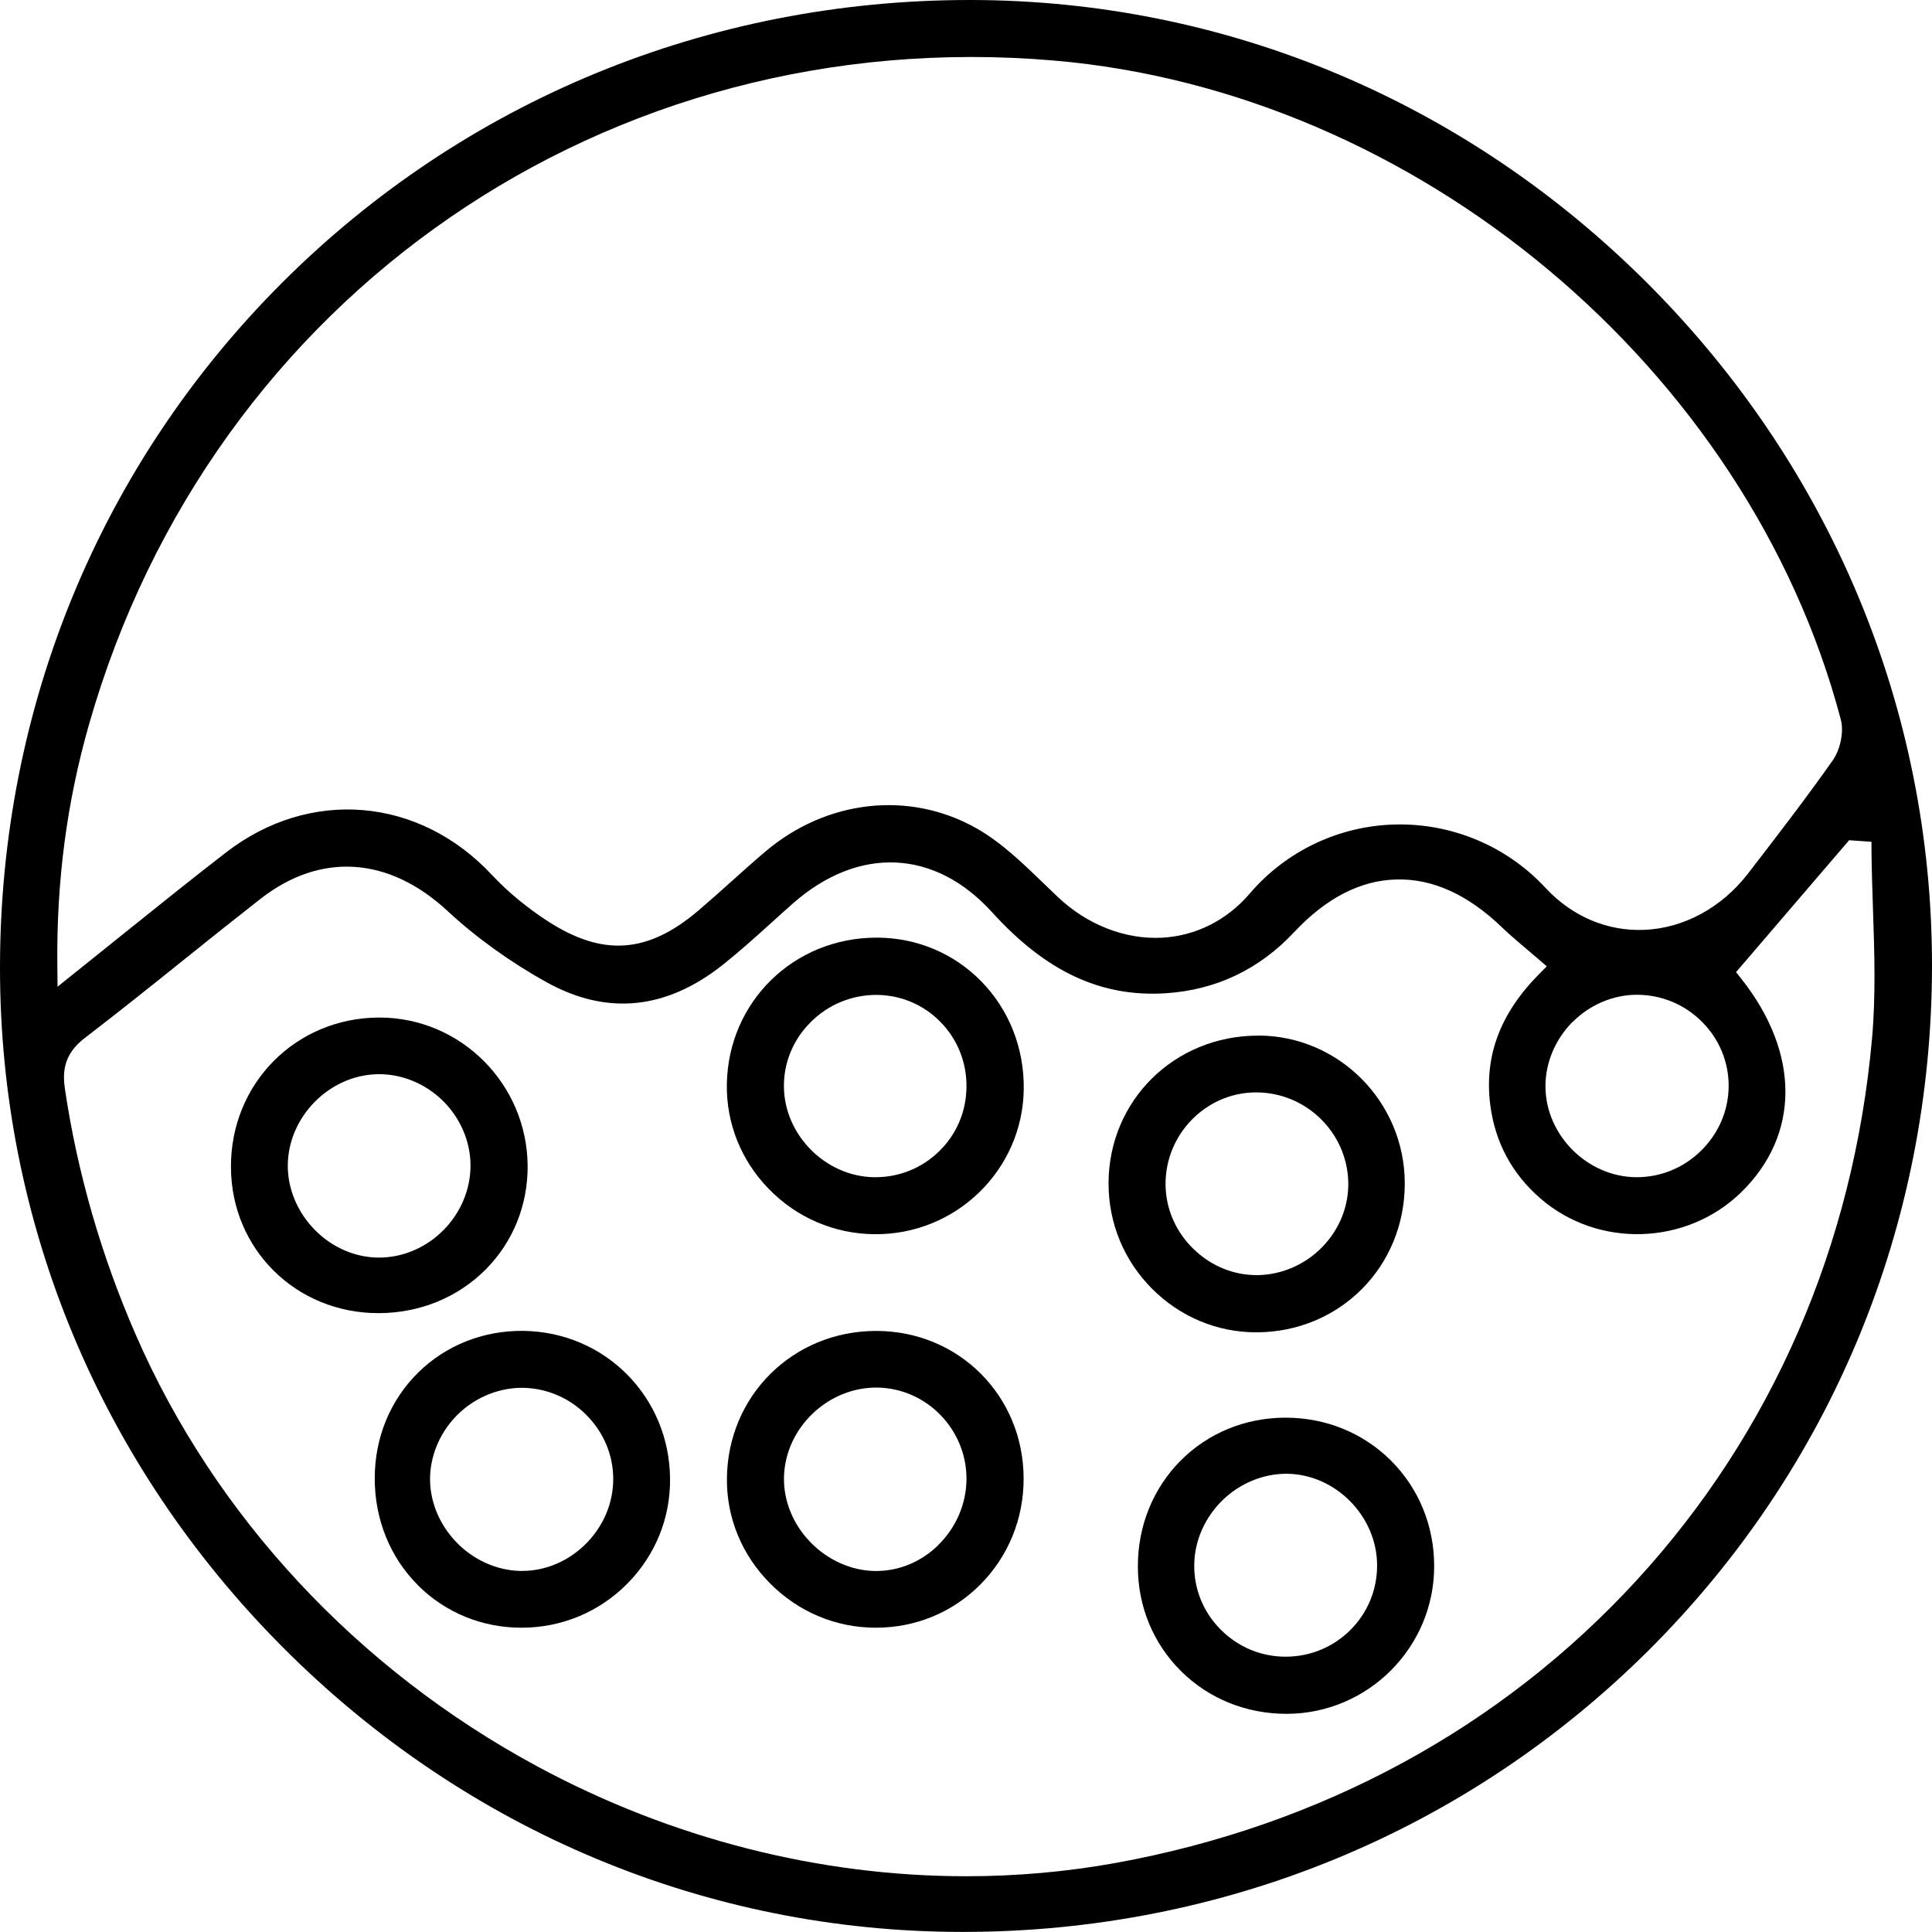
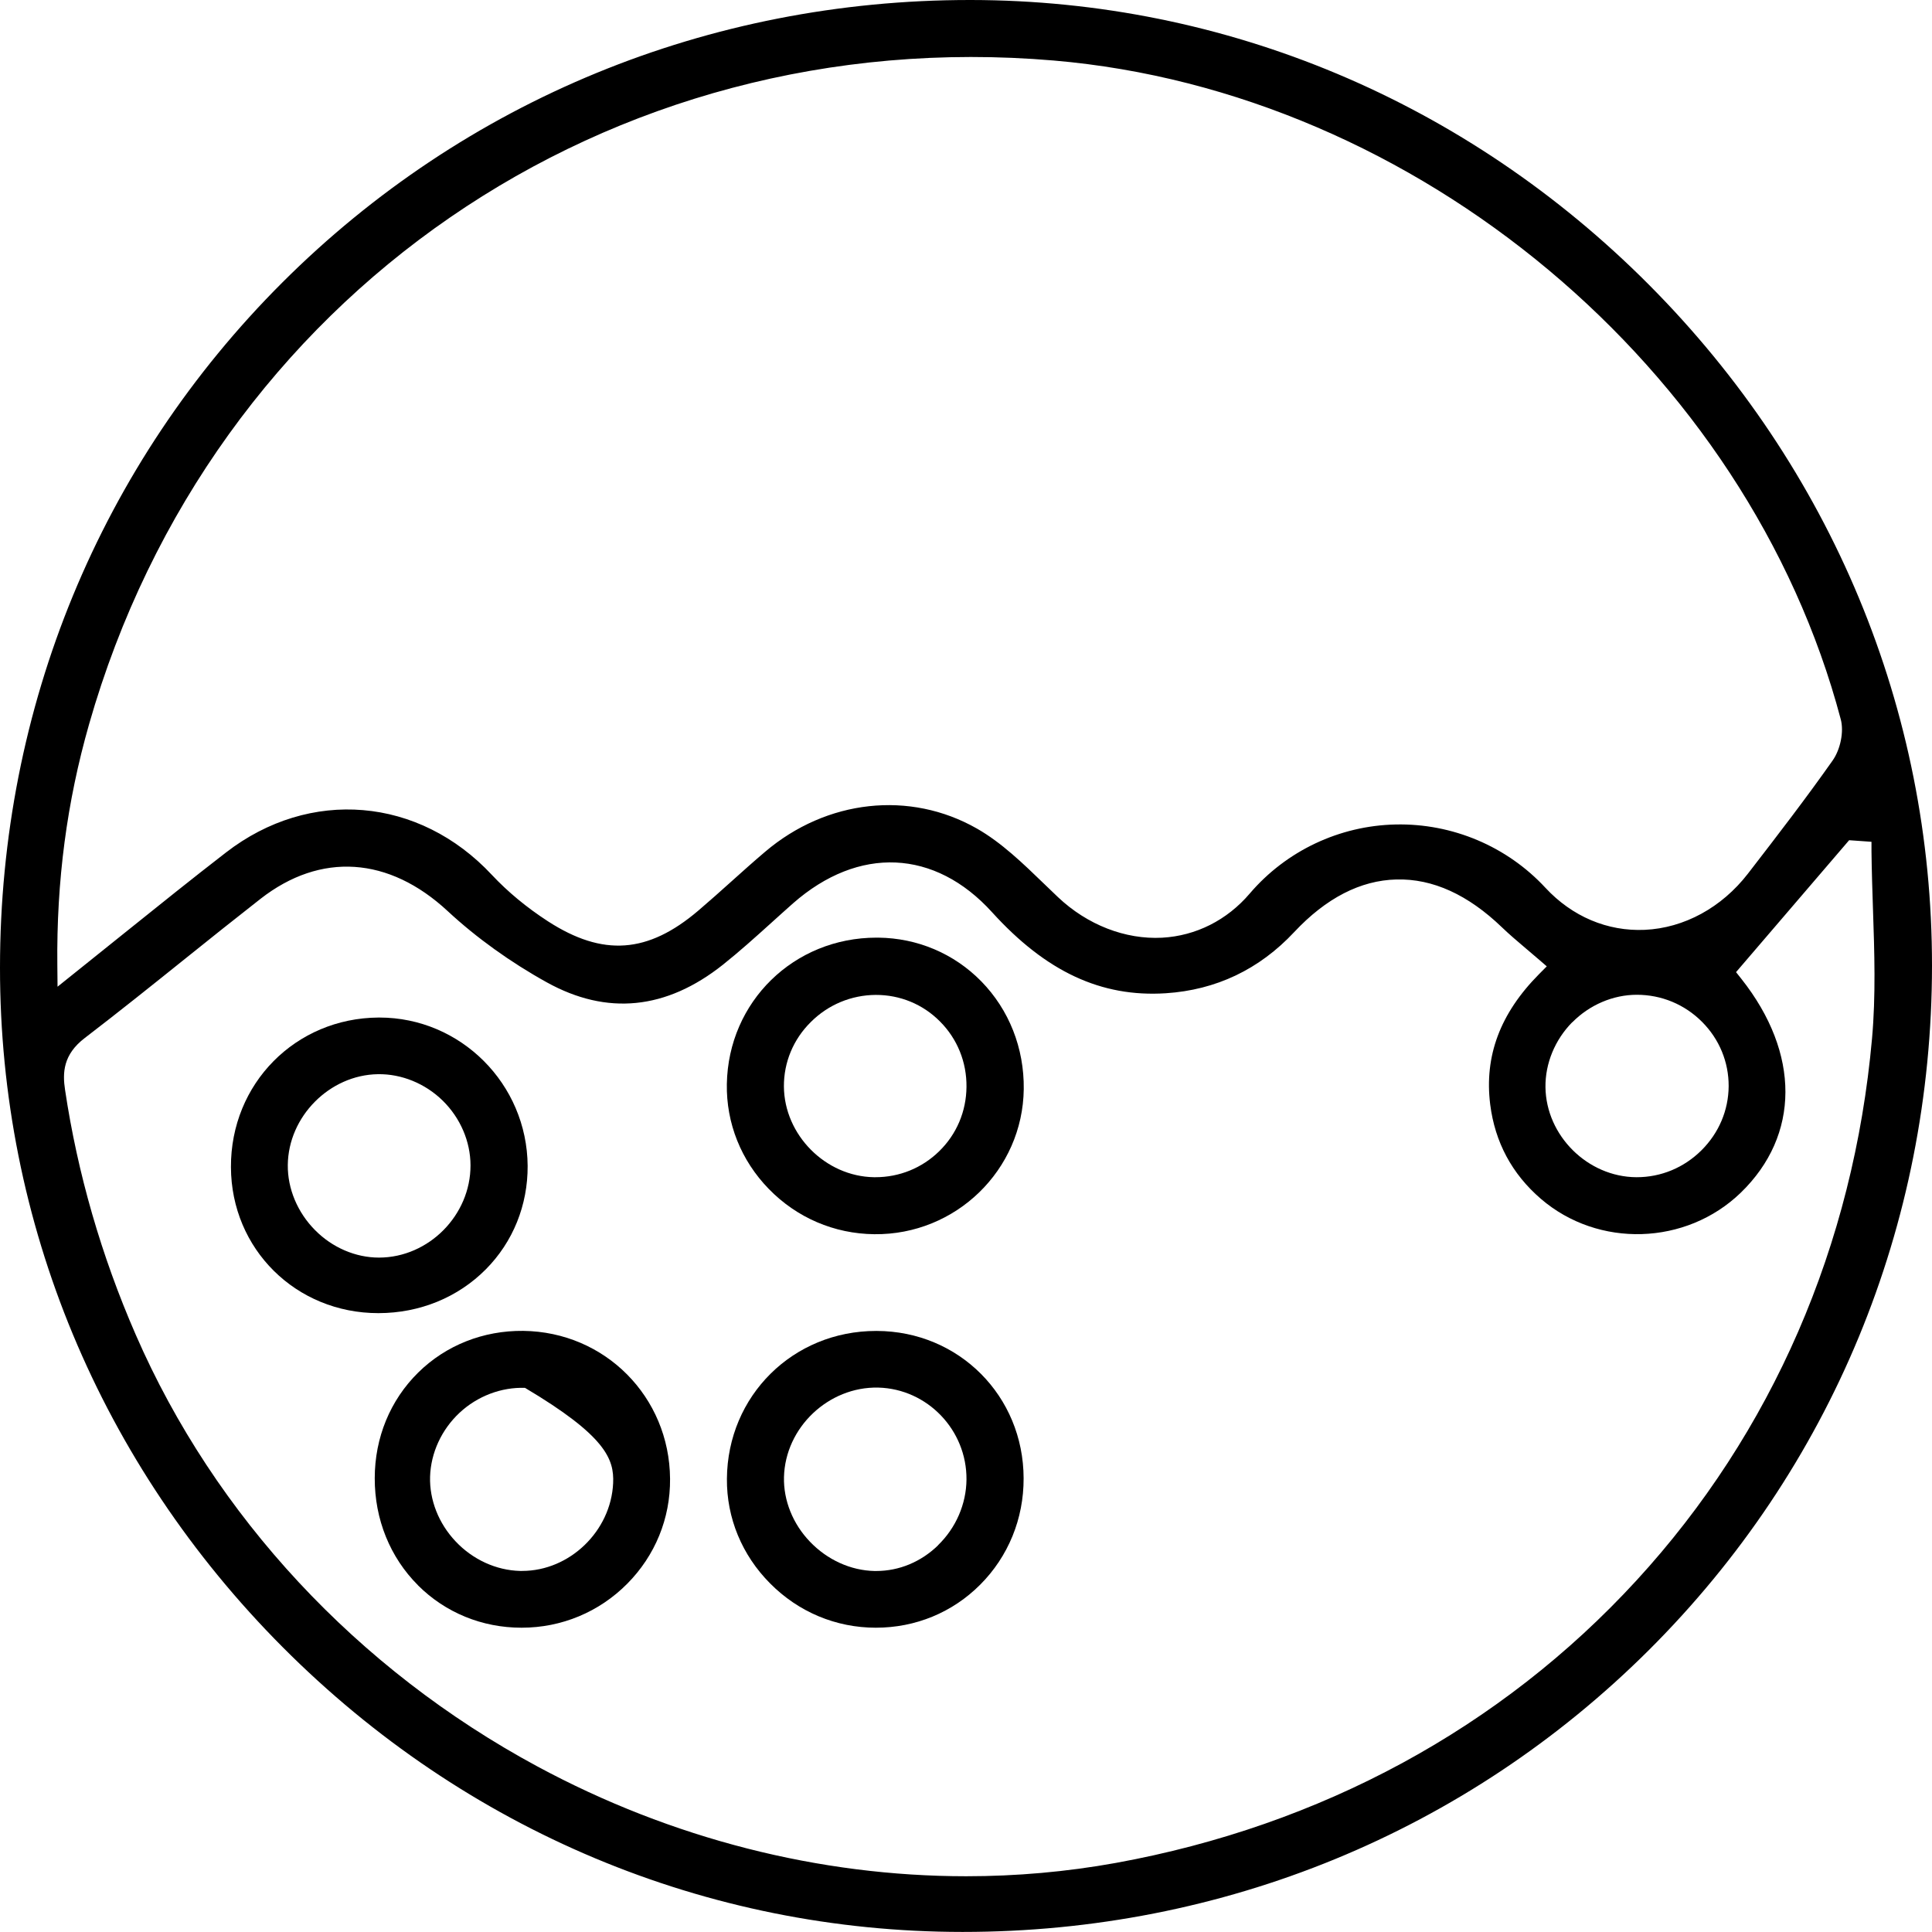
<svg xmlns="http://www.w3.org/2000/svg" fill="none" viewBox="0 0 28 28" height="28" width="28">
  <g clip-path="url(#clip0_25_26)">
    <path fill="black" d="M14.07 0H14.055C10.273 0 6.736 1.454 4.092 4.094C1.453 6.73 2.65123e-06 10.256 2.65123e-06 14.024C-0.002 17.719 1.452 21.216 4.096 23.871C6.745 26.531 10.242 27.997 13.945 27.999H13.954C17.721 27.999 21.251 26.549 23.895 23.916C26.54 21.28 27.998 17.757 28 13.997C28.002 10.292 26.545 6.787 23.899 4.128C21.253 1.47 17.762 0.004 14.07 0ZM27.123 12.199V12.339C27.126 12.621 27.136 12.91 27.145 13.19C27.166 13.8 27.186 14.431 27.131 15.049C26.863 18.048 25.683 20.765 23.716 22.906C21.753 25.044 19.143 26.459 16.171 26.999C15.457 27.128 14.731 27.192 14.003 27.192C11.879 27.192 9.733 26.649 7.789 25.601C5.179 24.194 3.111 21.971 1.967 19.343C1.469 18.201 1.124 17.007 0.943 15.796C0.905 15.548 0.914 15.284 1.228 15.044C1.716 14.67 2.206 14.278 2.679 13.898C3.036 13.611 3.407 13.315 3.775 13.027C4.646 12.347 5.636 12.412 6.49 13.206C6.905 13.591 7.401 13.947 7.925 14.237C8.798 14.72 9.655 14.633 10.475 13.983C10.714 13.793 10.947 13.583 11.172 13.38C11.279 13.284 11.385 13.187 11.493 13.092C12.444 12.257 13.549 12.306 14.378 13.221C15.159 14.082 15.959 14.455 16.894 14.395C17.623 14.348 18.25 14.05 18.757 13.508C19.218 13.016 19.716 12.759 20.237 12.746C20.765 12.732 21.277 12.967 21.77 13.442C21.876 13.544 21.99 13.64 22.111 13.743C22.171 13.793 22.231 13.845 22.294 13.899L22.417 14.005L22.303 14.12C21.741 14.688 21.51 15.305 21.597 16.006C21.666 16.553 21.912 17.013 22.331 17.374C23.163 18.09 24.436 18.051 25.228 17.286C26.088 16.453 26.092 15.266 25.237 14.186L25.16 14.089L26.799 12.177L27.125 12.2L27.123 12.199ZM22.787 14.816C23.037 14.563 23.378 14.417 23.722 14.417C24.079 14.417 24.415 14.556 24.668 14.81C24.918 15.061 25.054 15.391 25.053 15.741C25.051 16.091 24.911 16.421 24.658 16.672C24.405 16.923 24.073 17.061 23.721 17.061H23.715C23.01 17.057 22.407 16.46 22.398 15.756C22.394 15.412 22.535 15.07 22.785 14.816H22.787ZM26.559 11.023C26.175 11.568 25.776 12.087 25.332 12.662C24.952 13.153 24.408 13.45 23.837 13.476C23.297 13.5 22.785 13.284 22.397 12.866C21.84 12.265 21.047 11.931 20.227 11.949C19.412 11.966 18.641 12.331 18.112 12.95C17.783 13.336 17.332 13.563 16.842 13.59C16.308 13.618 15.758 13.404 15.333 13.002C15.267 12.939 15.201 12.876 15.135 12.812C14.829 12.516 14.513 12.21 14.158 12.008C13.186 11.454 11.98 11.586 11.087 12.346C10.923 12.485 10.76 12.631 10.602 12.773C10.446 12.913 10.285 13.057 10.122 13.196C9.39 13.82 8.738 13.867 7.941 13.352C7.631 13.151 7.359 12.925 7.13 12.681C6.075 11.549 4.49 11.415 3.275 12.355C2.787 12.732 2.308 13.117 1.8 13.525C1.566 13.714 1.325 13.907 1.076 14.106L0.834 14.3L0.831 13.99C0.818 12.765 0.969 11.623 1.291 10.496C3.066 4.282 8.814 0.326 15.27 0.877C20.535 1.326 25.333 5.342 26.678 10.426C26.725 10.603 26.674 10.86 26.559 11.023Z" />
    <path fill="black" d="M12.728 13.589C12.72 13.589 12.711 13.589 12.703 13.589C11.506 13.589 10.555 14.516 10.534 15.71C10.524 16.278 10.74 16.818 11.141 17.23C11.547 17.648 12.09 17.881 12.671 17.887C13.853 17.9 14.823 16.956 14.837 15.784C14.844 15.19 14.625 14.635 14.221 14.222C13.827 13.82 13.297 13.595 12.728 13.589ZM13.61 16.686C13.362 16.928 13.035 17.061 12.687 17.061C12.68 17.061 12.673 17.061 12.666 17.061C11.963 17.05 11.366 16.448 11.361 15.746C11.359 15.396 11.497 15.063 11.751 14.812C12.003 14.56 12.338 14.421 12.692 14.419C13.043 14.418 13.374 14.553 13.622 14.803C13.874 15.055 14.011 15.393 14.007 15.752C14.004 16.109 13.863 16.44 13.61 16.686Z" />
-     <path fill="black" d="M18.633 20.546H18.63C18.047 20.546 17.507 20.769 17.108 21.171C16.709 21.574 16.489 22.119 16.491 22.705C16.491 23.282 16.714 23.82 17.116 24.219C17.519 24.619 18.061 24.838 18.644 24.838C18.649 24.838 18.653 24.838 18.658 24.838C19.832 24.831 20.787 23.87 20.785 22.696C20.785 22.113 20.562 21.57 20.159 21.168C19.756 20.767 19.215 20.546 18.633 20.546ZM19.572 23.622C19.321 23.872 18.988 24.01 18.632 24.01H18.628C18.272 24.009 17.938 23.868 17.687 23.613C17.437 23.36 17.302 23.025 17.308 22.674C17.312 22.33 17.463 21.99 17.719 21.741C17.97 21.498 18.305 21.359 18.64 21.359C18.647 21.359 18.653 21.359 18.66 21.359C19.362 21.371 19.957 21.979 19.958 22.686C19.959 23.04 19.821 23.373 19.571 23.623L19.572 23.622Z" />
    <path fill="black" d="M12.707 19.289C12.707 19.289 12.701 19.289 12.697 19.289C11.493 19.289 10.544 20.228 10.535 21.431C10.53 21.999 10.753 22.538 11.161 22.948C11.572 23.363 12.116 23.59 12.693 23.59C13.27 23.59 13.804 23.369 14.206 22.966C14.613 22.558 14.837 22.011 14.835 21.425C14.833 20.232 13.898 19.293 12.707 19.289ZM13.595 22.396C13.347 22.637 13.03 22.768 12.699 22.768C12.69 22.768 12.682 22.768 12.673 22.768C12.329 22.761 11.989 22.606 11.738 22.343C11.49 22.085 11.354 21.744 11.362 21.408C11.38 20.687 12.008 20.094 12.728 20.11C13.44 20.128 14.013 20.725 14.007 21.443C14.004 21.797 13.854 22.144 13.594 22.395L13.595 22.396Z" />
-     <path fill="black" d="M18.235 15.009H18.233C17.022 15.009 16.07 15.947 16.066 17.146C16.064 17.725 16.289 18.27 16.7 18.681C17.106 19.086 17.64 19.309 18.207 19.309H18.215C19.421 19.304 20.363 18.354 20.359 17.145C20.355 15.967 19.402 15.009 18.234 15.008L18.235 15.009ZM19.169 18.067C18.922 18.324 18.581 18.474 18.232 18.48C18.226 18.48 18.219 18.48 18.213 18.48C17.87 18.48 17.544 18.344 17.292 18.096C17.035 17.844 16.893 17.511 16.892 17.16C16.891 16.442 17.467 15.847 18.178 15.832C18.187 15.832 18.196 15.832 18.206 15.832C18.925 15.832 19.52 16.408 19.54 17.127C19.549 17.475 19.417 17.808 19.169 18.067Z" />
-     <path fill="black" d="M6.058 22.976C6.455 23.372 6.987 23.59 7.558 23.59H7.56C8.139 23.59 8.683 23.363 9.09 22.953C9.495 22.545 9.716 22.005 9.711 21.432C9.703 20.244 8.768 19.302 7.583 19.288C7.005 19.282 6.463 19.496 6.061 19.892C5.655 20.292 5.431 20.836 5.431 21.424C5.43 22.018 5.652 22.569 6.058 22.975L6.058 22.976ZM6.659 20.476C6.919 20.233 7.266 20.102 7.609 20.114C7.962 20.128 8.291 20.281 8.536 20.546C8.778 20.809 8.902 21.146 8.886 21.495C8.854 22.192 8.254 22.767 7.568 22.767C7.557 22.767 7.546 22.767 7.535 22.767C7.191 22.758 6.851 22.603 6.603 22.339C6.357 22.079 6.223 21.738 6.233 21.4C6.244 21.056 6.399 20.719 6.659 20.476Z" />
+     <path fill="black" d="M6.058 22.976C6.455 23.372 6.987 23.59 7.558 23.59H7.56C8.139 23.59 8.683 23.363 9.09 22.953C9.495 22.545 9.716 22.005 9.711 21.432C9.703 20.244 8.768 19.302 7.583 19.288C7.005 19.282 6.463 19.496 6.061 19.892C5.655 20.292 5.431 20.836 5.431 21.424C5.43 22.018 5.652 22.569 6.058 22.975L6.058 22.976ZM6.659 20.476C6.919 20.233 7.266 20.102 7.609 20.114C8.778 20.809 8.902 21.146 8.886 21.495C8.854 22.192 8.254 22.767 7.568 22.767C7.557 22.767 7.546 22.767 7.535 22.767C7.191 22.758 6.851 22.603 6.603 22.339C6.357 22.079 6.223 21.738 6.233 21.4C6.244 21.056 6.399 20.719 6.659 20.476Z" />
    <path fill="black" d="M5.499 14.747C5.495 14.747 5.49 14.747 5.487 14.747C4.282 14.754 3.342 15.706 3.347 16.915C3.351 18.102 4.289 19.031 5.483 19.031H5.487C6.083 19.03 6.636 18.804 7.041 18.396C7.435 17.999 7.65 17.466 7.647 16.897C7.639 15.709 6.676 14.747 5.499 14.747ZM5.495 18.226H5.492C5.154 18.226 4.817 18.082 4.566 17.828C4.312 17.572 4.167 17.228 4.171 16.884C4.178 16.182 4.776 15.579 5.476 15.568C5.819 15.562 6.163 15.703 6.417 15.952C6.672 16.203 6.818 16.543 6.819 16.888C6.821 17.611 6.214 18.224 5.495 18.226Z" />
  </g>
  <defs>
    <clipPath id="clip0_25_26">
      <rect fill="white" height="28" width="28" />
    </clipPath>
  </defs>
</svg>